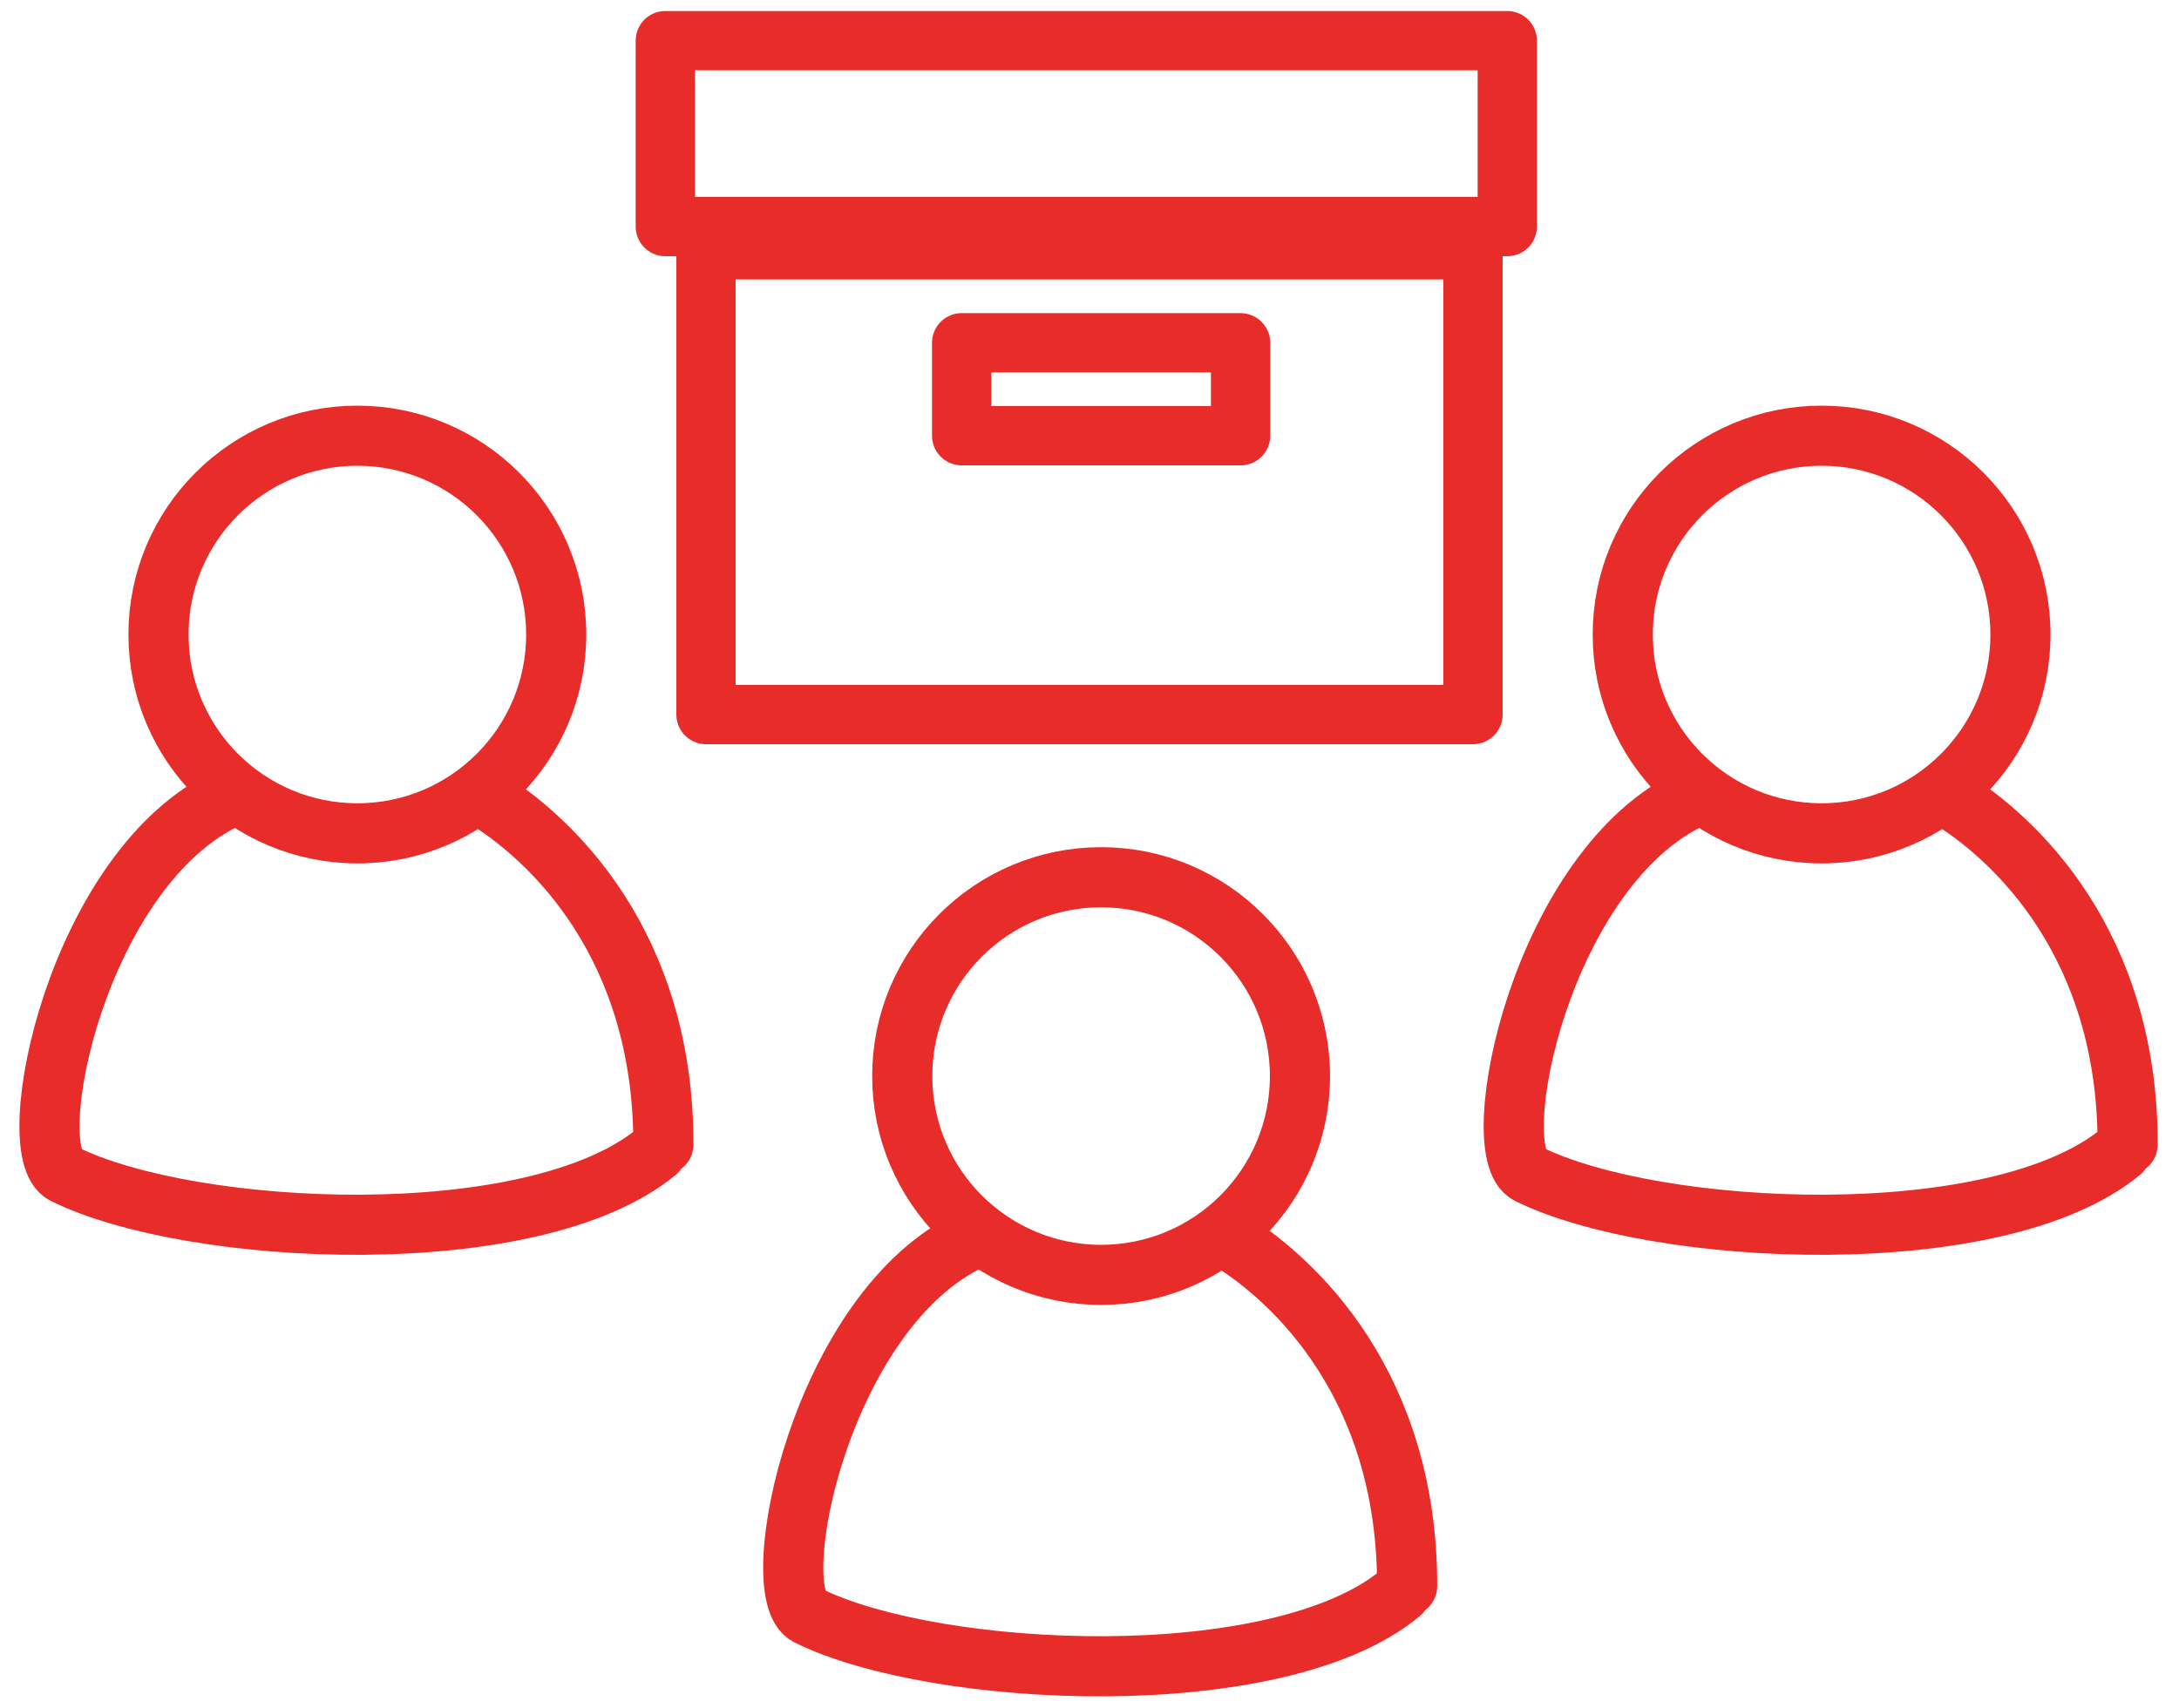
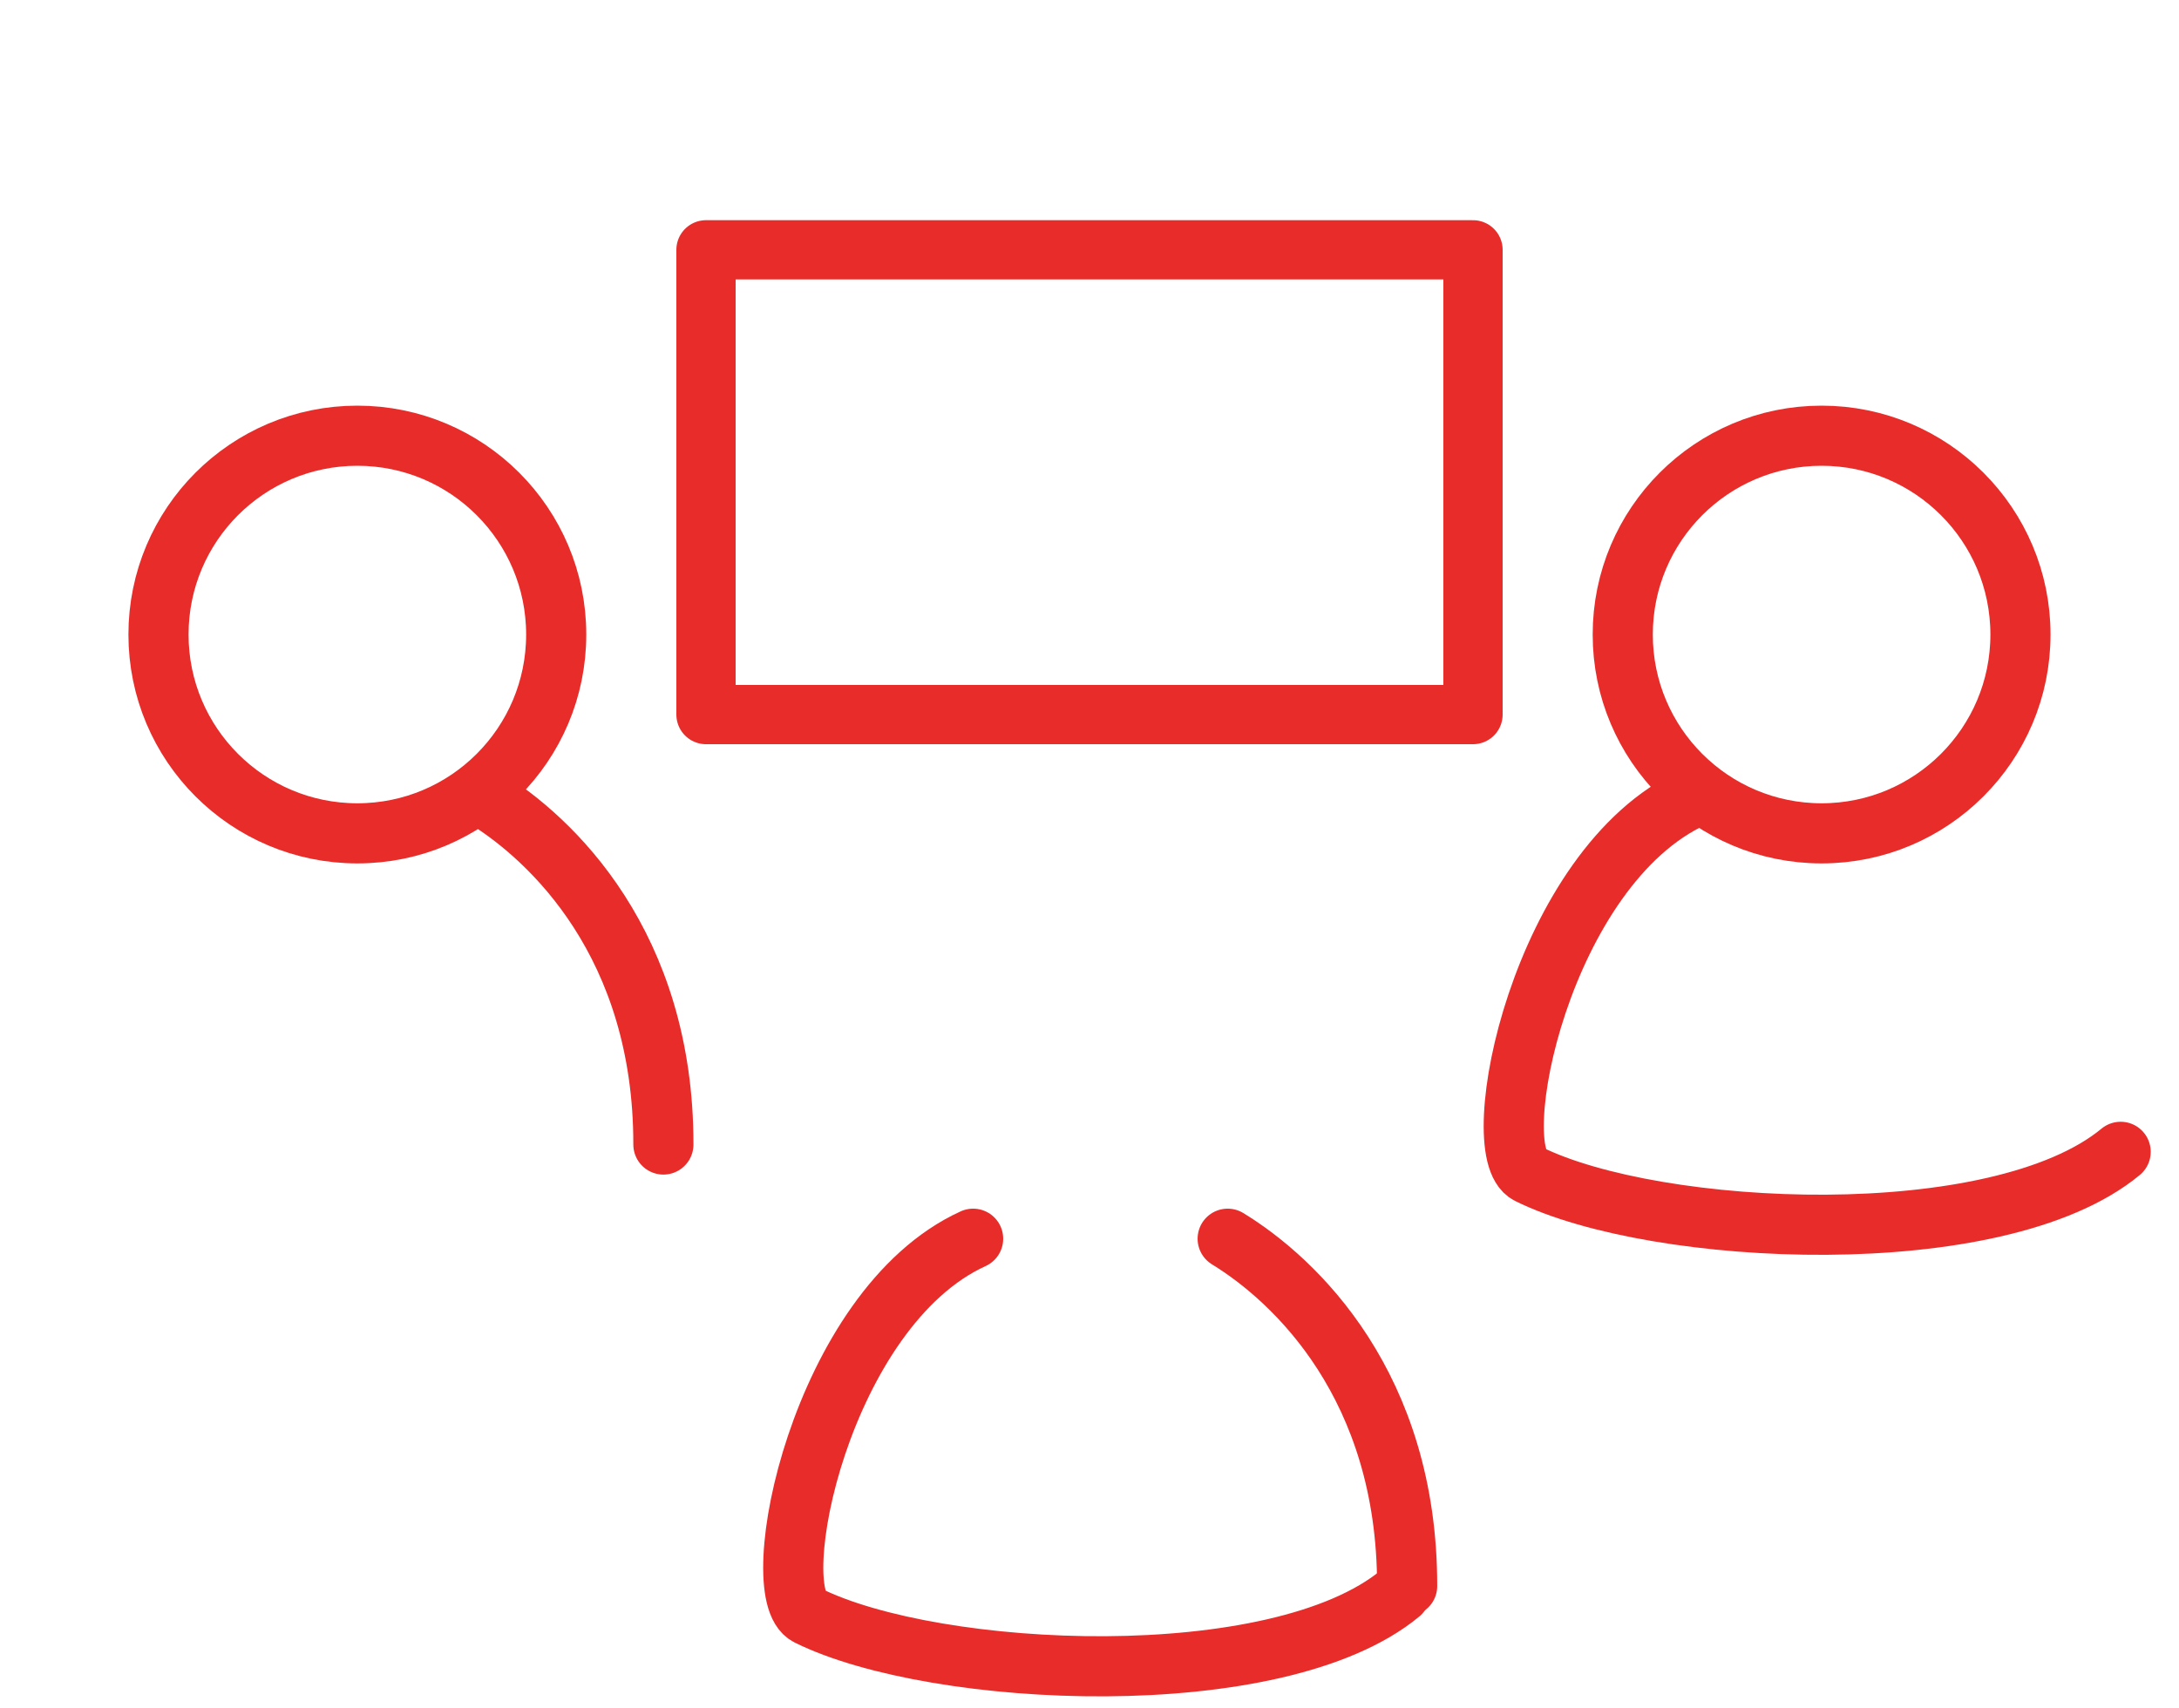
<svg xmlns="http://www.w3.org/2000/svg" width="125" height="98" viewBox="0 0 125 98" fill="none">
-   <path d="M63.165 73.148C69.465 73.148 74.573 68.041 74.573 61.741C74.573 55.441 69.465 50.334 63.165 50.334C56.865 50.334 51.758 55.441 51.758 61.741C51.758 68.041 56.865 73.148 63.165 73.148Z" stroke="#E82C2A" stroke-width="3.45" stroke-linecap="round" stroke-linejoin="round" />
  <path d="M70.426 71.074C74.312 73.45 80.734 79.536 80.722 91.003" stroke="#E82C2A" stroke-width="3.45" stroke-linecap="round" stroke-linejoin="round" />
  <path d="M80.321 91.421C73.267 97.261 53.662 96.316 46.353 92.698C43.789 91.428 47.07 75.066 55.824 71.074" stroke="#E82C2A" stroke-width="3.45" stroke-linecap="round" stroke-linejoin="round" />
  <path d="M104.497 47.815C110.797 47.815 115.905 42.708 115.905 36.408C115.905 30.108 110.797 25 104.497 25C98.197 25 93.09 30.108 93.09 36.408C93.09 42.708 98.197 47.815 104.497 47.815Z" stroke="#E82C2A" stroke-width="3.45" stroke-linecap="round" stroke-linejoin="round" />
-   <path d="M111.758 45.741C115.644 48.116 122.065 54.203 122.054 65.669" stroke="#E82C2A" stroke-width="3.45" stroke-linecap="round" stroke-linejoin="round" />
  <path d="M121.653 66.088C114.599 71.927 94.994 70.982 87.685 67.364C85.121 66.095 88.402 49.733 97.156 45.741" stroke="#E82C2A" stroke-width="3.45" stroke-linecap="round" stroke-linejoin="round" />
  <path d="M20.499 47.815C26.799 47.815 31.907 42.708 31.907 36.408C31.907 30.108 26.799 25 20.499 25C14.199 25 9.092 30.108 9.092 36.408C9.092 42.708 14.199 47.815 20.499 47.815Z" stroke="#E82C2A" stroke-width="3.45" stroke-linecap="round" stroke-linejoin="round" />
  <path d="M27.76 45.741C31.646 48.116 38.067 54.203 38.056 65.669" stroke="#E82C2A" stroke-width="3.45" stroke-linecap="round" stroke-linejoin="round" />
-   <path d="M37.655 66.088C30.601 71.927 10.996 70.982 3.687 67.364C1.123 66.095 4.404 49.733 13.158 45.741" stroke="#E82C2A" stroke-width="3.45" stroke-linecap="round" stroke-linejoin="round" />
-   <path fill-rule="evenodd" clip-rule="evenodd" d="M38.166 13H86.466V2.333H38.166V13Z" stroke="#E82C2A" stroke-width="3.4" stroke-linecap="round" stroke-linejoin="round" />
  <path fill-rule="evenodd" clip-rule="evenodd" d="M40.5 41H84.5V14.334H40.5V41Z" stroke="#E82C2A" stroke-width="3.4" stroke-linecap="round" stroke-linejoin="round" />
-   <path fill-rule="evenodd" clip-rule="evenodd" d="M55.166 25H71.166V19.667H55.166V25Z" stroke="#E82C2A" stroke-width="3.4" stroke-linecap="round" stroke-linejoin="round" />
</svg>